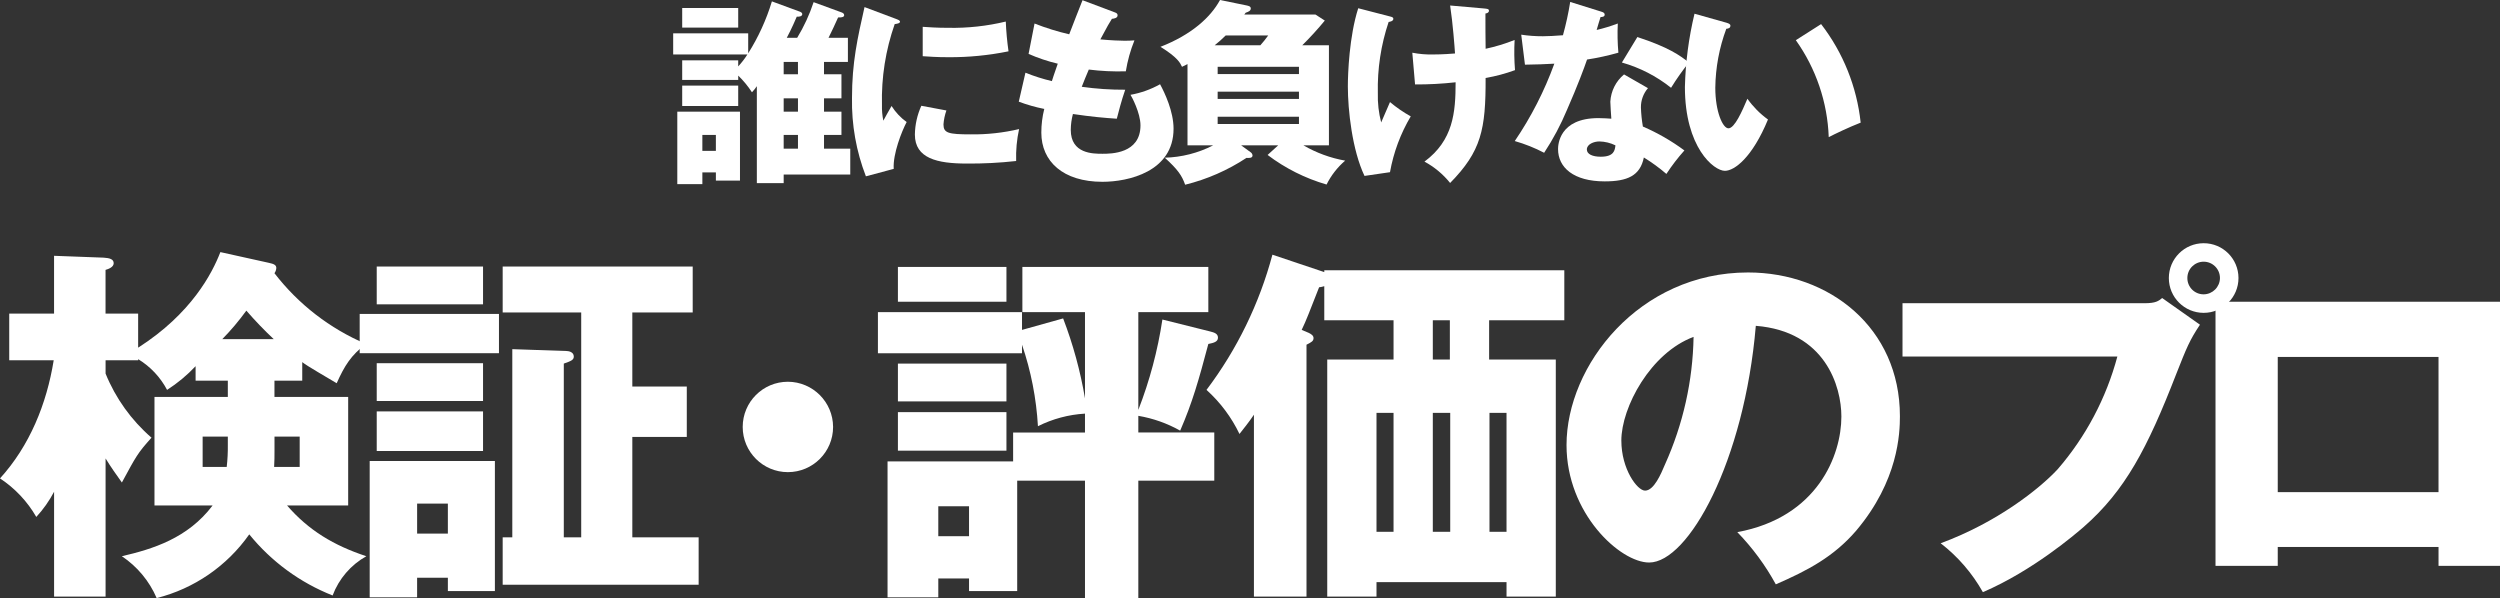
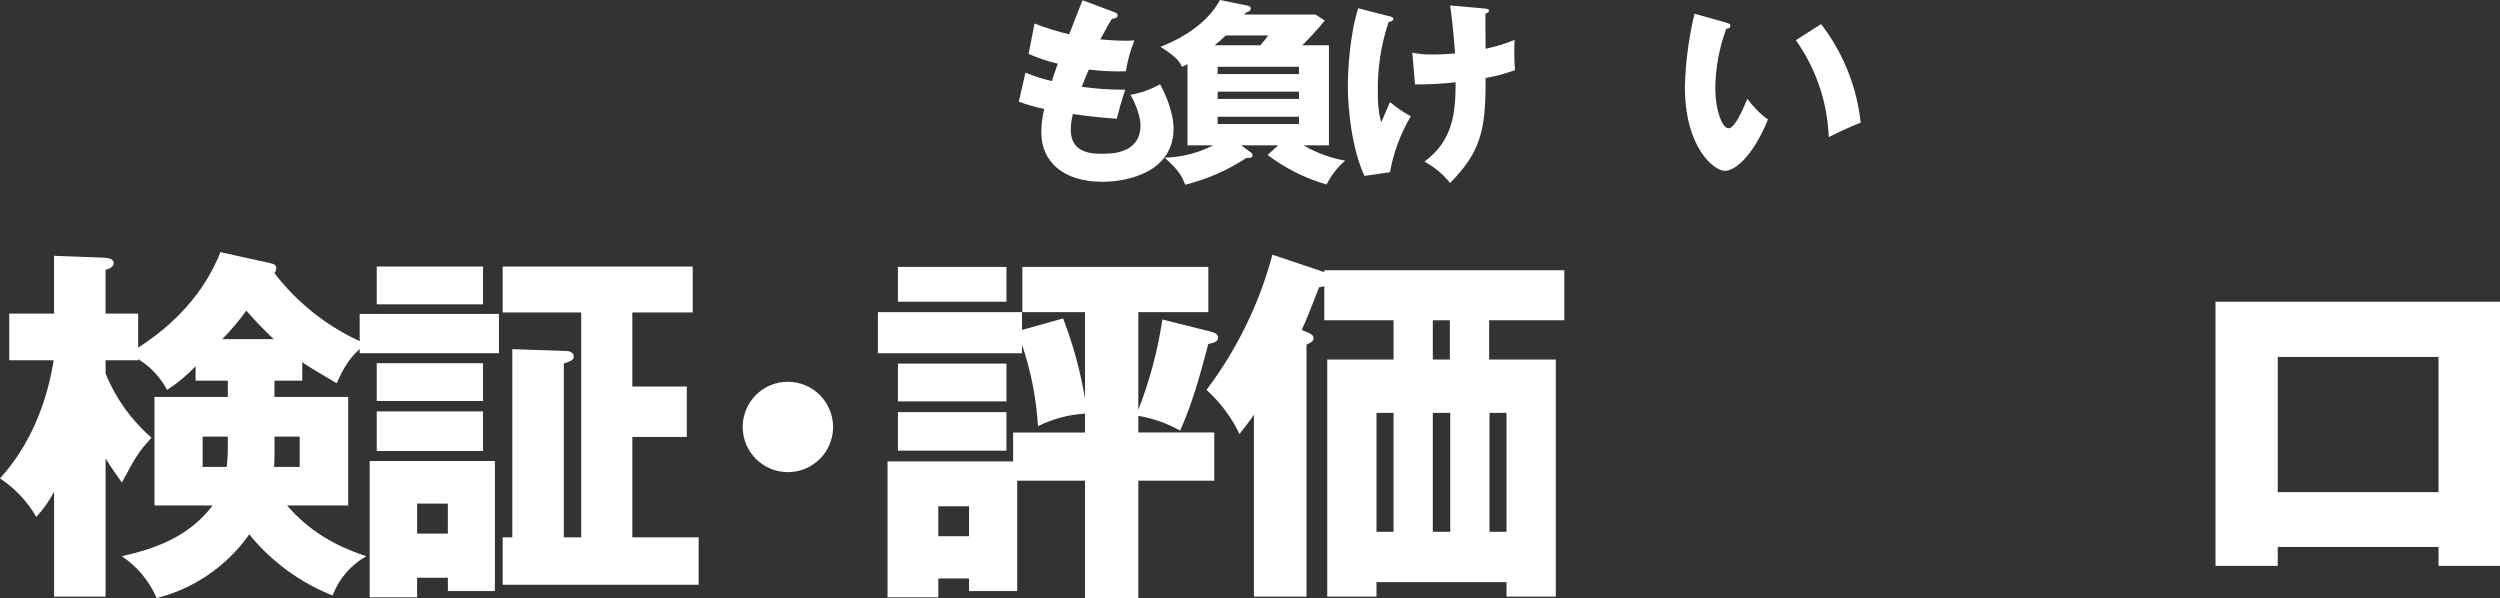
<svg xmlns="http://www.w3.org/2000/svg" id="_レイヤー_1" data-name="レイヤー 1" version="1.1" viewBox="0 0 500.279 119.685">
  <rect x="0" y="0" width="500.279" height="119.685" fill="#333333" stroke="none" />
  <g id="_グループ_121962-2" data-name="グループ 121962-2">
-     <path id="_パス_360512" data-name="パス 360512" d="M168.384,14.858v4.822h-3.489v2.665h3.489v4.66h-3.489v2.744h5.253v5.174h-13.325v1.725h-5.37v-19.4c-.287.435-.616.842-.98,1.215-.785-1.211-1.706-2.329-2.744-3.332v.863h-11.214v-3.919h11.208v1.215c.687-.738,1.303-1.539,1.842-2.391h-14.854v-4.234h15.012v4c2.04-3.234,3.635-6.728,4.743-10.388l5.645,2.077c.274.118.431.275.431.471,0,.47-.666.549-1.1.509-.941,2.235-1.843,3.959-2,4.234h2.081c1.363-2.246,2.468-4.639,3.292-7.134l5.567,2.038c.235.078.549.235.549.548,0,.354-.353.51-1.215.471-.275.667-1.608,3.489-1.921,4.077h3.881v4.822h-4.783v2.469h3.491ZM140.552,34.497v2.352h-5.017v-14.504h12.544v13.8h-4.822v-1.648h-2.705ZM147.723,5.528h-11.208V1.605h11.208v3.923ZM147.723,21.208h-11.208v-4.077h11.208v4.077ZM143.254,27.008h-2.705v3.177h2.705v-3.177ZM159.679,12.387h-2.856v2.469h2.861l-.005-2.469ZM156.823,22.345h2.861v-2.666h-2.861v2.666ZM156.823,29.754h2.861v-2.749h-2.861v2.749Z" fill="#fff" stroke-width="0" />
-     <path id="_パス_360513" data-name="パス 360513" d="M179.04,3.686c.745.275,1.058.393,1.058.667,0,.352-.784.431-1.058.47-1.822,5.198-2.685,10.684-2.548,16.19-.03,1.052.062,2.105.274,3.136.235-.431,1.176-2.156,1.647-2.94.789,1.256,1.814,2.348,3.018,3.214-.98,1.843-2.783,6.39-2.587,9.369l-5.566,1.49c-1.935-4.996-2.88-10.32-2.783-15.677,0-7.1,1.1-11.955,2.508-18.188l6.037,2.269ZM189.388,22.105c-.319.897-.517,1.833-.588,2.783,0,1.726.942,2,5.449,2,3.259.044,6.511-.312,9.683-1.059-.459,2.098-.656,4.244-.588,6.39-3.293.367-6.605.538-9.918.51-5.841,0-10.348-1.02-10.348-5.8.032-1.989.472-3.95,1.293-5.762l5.017.938ZM184.645,5.367c1.177.079,2.744.2,5.1.2,3.879.075,7.752-.347,11.524-1.254.082,1.994.265,3.983.549,5.958-3.973.81-8.019,1.205-12.073,1.176-2.314,0-3.842-.118-5.1-.2v-5.88Z" fill="#fff" stroke-width="0" />
    <path id="_パス_360514" data-name="パス 360514" d="M222.977,2.432c.432.157.666.274.666.627,0,.549-.666.666-1.137.706-.43.666-.9,1.45-2.312,4.116,2.078.2,4.077.274,4.9.274s1.372-.039,1.921-.078c-.804,1.993-1.383,4.071-1.725,6.193-2.475.074-4.952-.044-7.409-.352-.47,1.058-1.019,2.469-1.411,3.449,2.882.406,5.79.603,8.7.588-.745,2.117-1.372,4.586-1.685,5.8-2.392-.157-5.1-.392-8.781-.941-.276,1.036-.421,2.103-.431,3.175,0,4.782,4.43,4.782,6.35,4.782,1.686,0,7.6,0,7.6-5.683,0-2.509-1.8-5.841-2-6.116,2.078-.368,4.079-1.083,5.919-2.116.94,1.724,2.7,5.449,2.7,8.9,0,8.624-9.1,10.623-14.23,10.623-7.879,0-12.23-4.077-12.23-9.839-.001-1.599.196-3.192.588-4.743-1.736-.345-3.442-.83-5.1-1.45l1.332-5.8c1.719.694,3.488,1.257,5.292,1.685.157-.509.432-1.372,1.177-3.488-2.002-.476-3.957-1.132-5.841-1.96l1.193-6.079c2.256.889,4.575,1.61,6.938,2.157.392-1.059,2.274-5.841,2.665-6.821l6.351,2.391Z" fill="#fff" stroke-width="0" />
    <path id="_パス_360515" data-name="パス 360515" d="M265.935,9.057v20.03h-5.1c2.582,1.501,5.408,2.536,8.349,3.058-1.548,1.329-2.814,2.956-3.723,4.783-4.262-1.236-8.261-3.243-11.8-5.92l2.117-1.921h-7.405l1.882,1.372c.216.142.36.371.392.628,0,.549-.588.549-1.215.509-3.754,2.477-7.904,4.294-12.27,5.371-.666-1.882-1.489-3.058-4.077-5.41,3.372-.086,6.682-.931,9.683-2.47h-5.135V12.82c-.314.157-.471.274-1.1.549-.352-.746-.823-1.843-4.312-4,6.154-2.391,10.035-5.88,11.917-9.369l5.37,1.1c.314.078.784.157.784.588,0,.47-.431.666-1.019.862-.118.157-.2.236-.274.353h14.229l1.881,1.215c-1.417,1.723-2.922,3.371-4.508,4.94h5.334ZM252.215,9.057c.559-.623,1.083-1.278,1.568-1.96h-8.507c-.697.693-1.432,1.347-2.2,1.96h9.139ZM243.669,14.819h16.269v-1.45h-16.269v1.45ZM259.937,18.347h-16.269v1.451h16.269v-1.451ZM259.937,23.364h-16.269v1.451h16.269v-1.451Z" fill="#fff" stroke-width="0" />
    <path id="_パス_360516" data-name="パス 360516" d="M278.157,3.294c.47.118.667.2.667.471,0,.47-.667.588-.942.627-1.539,4.582-2.269,9.397-2.159,14.229-.057,1.982.167,3.961.666,5.88.274-.627,1.489-3.489,1.764-4.077,1.289,1.086,2.681,2.045,4.155,2.862-2.043,3.445-3.451,7.229-4.155,11.172l-5.1.745c-2.47-5.175-3.332-13.211-3.332-17.914,0-2.509.274-10.036,2.078-15.641l6.358,1.646ZM296.895,1.687c.744.078,1.058.078,1.058.47s-.431.51-.7.549c0,2.234,0,4.9.039,7.056,1.98-.423,3.92-1.013,5.8-1.764-.107,2.012-.081,4.029.078,6.037-1.91.7-3.879,1.225-5.883,1.57.039,10.31-.863,14.661-7.1,21.011-1.409-1.754-3.155-3.207-5.136-4.273,5.763-4.273,6.234-9.839,6.234-15.876-2.695.301-5.405.445-8.116.431l-.549-6.35c1.368.269,2.762.387,4.156.353.392,0,1.96,0,4.39-.2-.078-1.215-.43-6-.979-9.6l6.708.586Z" fill="#fff" stroke-width="0" />
-     <path id="_パス_360517" data-name="パス 360517" d="M304.416,6.939c1.44.218,2.894.323,4.35.314,1.137,0,2.314-.078,4-.2.608-2.192,1.093-4.417,1.451-6.664l6.154,1.921c.549.157.745.314.745.627,0,.47-.628.47-.823.47-.118.275-.628,2.078-.784,2.588,1.438-.338,2.852-.77,4.233-1.294-.098,1.947-.059,3.899.117,5.841-2.06.586-4.154,1.045-6.271,1.372-.549,1.607-1.882,5.214-4,10.035-1.256,3.012-2.792,5.899-4.587,8.624-1.875-.98-3.844-1.766-5.878-2.348,3.271-4.813,5.93-10.015,7.918-15.484-.9.079-4.664.2-5.88.2l-.745-6.002ZM329.778,17.639c-.92,1.067-1.422,2.433-1.411,3.842.041,1.288.172,2.571.392,3.841,2.944,1.271,5.732,2.876,8.31,4.783-1.319,1.473-2.524,3.045-3.606,4.7-1.413-1.215-2.92-2.316-4.508-3.292-.745,3.684-3.332,4.782-7.84,4.782-6.233,0-9.33-2.783-9.33-6.468,0-.745.157-6.193,8.075-6.193,1.1,0,1.882.078,2.587.117-.039-.274-.2-3.1-.2-3.41.117-2.119,1.111-4.093,2.743-5.449l4.788,2.747ZM320.057,28.305c-1.1,0-2.509.548-2.509,1.606,0,.941,1.136,1.451,2.783,1.451,2.665,0,2.822-1.294,2.939-2.274-1.001-.493-2.098-.761-3.213-.783M327.657,7.411c6.232,2.038,8.546,3.685,10.31,5.1-1.292,1.611-2.483,3.3-3.568,5.057-2.912-2.322-6.256-4.041-9.839-5.057l3.097-5.1Z" fill="#fff" stroke-width="0" />
    <path id="_パス_360518" data-name="パス 360518" d="M345.49,4.549c.353.117.785.235.785.588,0,.509-.471.588-.824.627-1.406,3.778-2.15,7.769-2.2,11.8,0,4.782,1.489,8.114,2.626,8.114,1.255,0,2.744-3.449,3.8-5.919,1.134,1.602,2.524,3.006,4.116,4.155-3.136,7.605-6.7,10.271-8.624,10.271-2.2,0-8-4.665-8-16.778.121-4.941.764-9.856,1.921-14.661l6.4,1.803ZM364.424,4.823c4.409,5.716,7.15,12.54,7.918,19.718-2.313.9-5.1,2.234-6.39,2.9-.252-6.971-2.541-13.716-6.585-19.4l5.057-3.218Z" fill="#fff" stroke-width="0" />
    <path id="_パス_360519" data-name="パス 360519" d="M21.128,119.387h-10.305v-20.982c-.962,1.828-2.158,3.523-3.559,5.041-1.787-3.101-4.274-5.742-7.264-7.71,5.93-6.523,9.34-14.9,10.748-23.646H1.848v-9.34h8.97v-11.56l9.933.37c1.186.075,2,.3,2,1.112s-1.112,1.186-1.631,1.335v8.747h6.524v6.819c10.674-6.819,14.825-14.9,16.456-19.124l9.71,2.149c1.038.223,1.483.445,1.483,1.038-.022.374-.151.735-.371,1.038,4.787,6.212,11.093,11.088,18.31,14.158-2.965,2.224-4.3,4.373-5.856,7.857-1.705-1.037-6.005-3.484-6.894-4.225v3.707h-5.56v3.261h14.751v21.72h-12.23c4.3,4.966,9.339,8.005,15.863,10.155-3.105,1.741-5.495,4.524-6.746,7.857-6.519-2.575-12.263-6.788-16.679-12.231-4.451,6.332-11.027,10.856-18.531,12.75-1.465-3.406-3.885-6.315-6.968-8.376,6.078-1.409,13.194-3.558,18.161-10.155h-11.63v-21.72h14.677v-3.261h-6.449v-2.891c-1.701,1.809-3.618,3.402-5.708,4.744-1.336-2.535-3.334-4.661-5.781-6.153v.223h-6.524v2.668c2.006,4.942,5.157,9.337,9.192,12.824-2.817,3.114-3.113,3.781-5.93,8.97-1.112-1.557-2.224-3.114-3.262-4.819v27.65ZM45.59,87.364h-5.04v6.078h4.818c.169-1.476.243-2.961.222-4.447v-1.631ZM54.782,67.869c-1.926-1.807-3.757-3.712-5.485-5.708-1.464,2.019-3.075,3.926-4.819,5.708h10.304ZM54.93,90.329c0,1.112,0,1.705-.074,3.113h5.115v-6.078h-5.041v2.965Z" fill="#fff" stroke-width="0" />
    <path id="_パス_360520" data-name="パス 360520" d="M99.849,70.685h-27.872v-7.858h27.872v7.858ZM83.468,115.605v3.929h-9.489v-27.278h25.055v26.019h-9.411v-2.67h-6.155ZM96.662,60.899h-21.274v-7.561h21.274v7.561ZM96.662,80.246h-21.274v-7.561h21.274v7.561ZM96.662,90.254h-21.274v-7.932h21.274v7.932ZM89.623,100.78h-6.152v6h6.152v-6ZM139.807,107.526v9.488h-39.216v-9.488h1.927v-37.656l10.823.37c.37,0,1.482.148,1.482,1.112,0,.667-.519.89-2,1.408v34.766h3.484v-45h-15.716v-9.192h38.027v9.192h-12.083v14.826h10.9v10.081h-10.9v20.088l13.272.005Z" fill="#fff" stroke-width="0" />
    <path id="_パス_360521" data-name="パス 360521" d="M166.711,85.436c0,4.995-4.048,9.044-9.043,9.045s-9.044-4.048-9.045-9.043c0-4.995,4.048-9.044,9.043-9.045h.001c4.987.019,9.024,4.056,9.044,9.043" fill="#fff" stroke-width="0" />
    <path id="_パス_360522" data-name="パス 360522" d="M217.117,62.457h-12.528v-9.043h37.212v9.043h-14.01v19.57c2.27-5.832,3.886-11.898,4.818-18.087l9.489,2.372c.889.222,1.63.444,1.63,1.26s-.815,1.038-1.927,1.26c-1.927,7.265-3.188,11.712-5.634,17.346-2.6-1.464-5.434-2.467-8.376-2.965v3.335h15.2v9.637h-15.2v23.5h-10.674v-23.5h-13.565v22.09h-9.637v-2.52h-6.152v3.78h-10.156v-27.2h25.129v-5.783h14.381v-3.78c-3.277.192-6.481,1.049-9.415,2.521-.319-5.556-1.391-11.042-3.187-16.309v1.706h-28.835v-8.229h28.835v3.558l8.228-2.3c1.985,5.179,3.45,10.543,4.374,16.012v-17.274ZM201.401,60.382h-21.719v-6.968h21.719v6.968ZM201.401,80.322h-21.719v-7.561h21.719v7.561ZM201.401,90.181h-21.719v-7.709h21.719v7.709ZM193.915,101.305h-6.152v6h6.152v-6Z" fill="#fff" stroke-width="0" />
    <path id="_パス_360523" data-name="パス 360523" d="M297.988,71.945h13.344v47.442h-9.859v-2.891h-26.019v2.891h-9.859v-47.442h13.269v-7.857h-13.862v-6.82c-.338.109-.685.184-1.038.223-1.927,4.892-2.52,6.523-3.484,8.524l1.409.593c.445.223.963.519.963,1.038,0,.593-.371.815-1.408,1.334v50.407h-10.521v-36.4c-1.038,1.557-1.928,2.6-2.891,3.855-1.604-3.342-3.846-6.339-6.6-8.821,6.101-8.083,10.58-17.27,13.191-27.054l10.378,3.485v-.371h48.034v10.007h-15.047v7.857ZM275.454,106.415h3.41v-23.795h-3.41v23.795ZM290.131,64.088h-3.408v7.857h3.409v-7.857ZM286.723,106.415h3.483v-23.795h-3.483v23.795ZM298.063,106.415h3.41v-23.795h-3.41v23.795Z" fill="#fff" stroke-width="0" />
-     <path id="_パス_360524" data-name="パス 360524" d="M347.652,106.489c16.086-2.965,20.83-15.419,20.83-23.128,0-6-3.187-17.049-17.124-18.161-2.3,27.13-13.491,47.367-21.348,47.367-5.782,0-16.531-9.785-16.531-23.5,0-15.938,14.53-34.544,36.323-34.544,16.234,0,30.392,11.046,30.392,28.762,0,3.41-.3,12.9-8.747,22.9-4.521,5.263-9.785,8.006-16.086,10.749-2.085-3.817-4.678-7.333-7.709-10.452M324.452,88.172c0,5.708,3.188,10.007,4.744,10.007,1.779,0,3.188-3.336,4-5.263,3.614-8.024,5.556-16.701,5.708-25.5-8.6,3.187-14.455,14.084-14.455,20.755" fill="#fff" stroke-width="0" />
-     <path id="_パス_360525" data-name="パス 360525" d="M429.118,60.679c2.3,0,2.817-.445,3.558-1.039l7.562,5.338c-2.077,3.113-2.669,4.6-4.745,9.859-5.782,14.9-10.23,23.35-18.532,30.614-1.631,1.409-10.155,8.747-20.163,13.047-2.131-3.796-5.005-7.124-8.45-9.785,11.267-4.151,19.792-10.9,23.425-14.825,5.628-6.514,9.708-14.219,11.933-22.535h-42.993v-10.674h48.405ZM447.946,55.638c0,3.848-3.12,6.968-6.968,6.968-3.848,0-6.968-3.12-6.968-6.968s3.12-6.968,6.968-6.968h.001c3.844-.004,6.963,3.109,6.967,6.953v.015M437.717,55.638c-.01,1.79,1.432,3.25,3.223,3.261.013,0,.026,0,.039,0,1.794-.016,3.245-1.467,3.26-3.261.005-1.801-1.451-3.265-3.252-3.27-1.801-.005-3.265,1.451-3.27,3.252v.019" fill="#fff" stroke-width="0" />
    <path id="_パス_360526" data-name="パス 360526" d="M455.803,109.454v3.78h-12.453v-52.852h56.929v52.852h-12.3v-3.78h-32.176ZM487.975,71.427h-32.172v27.056h32.172v-27.056Z" fill="#fff" stroke-width="0" />
  </g>
</svg>